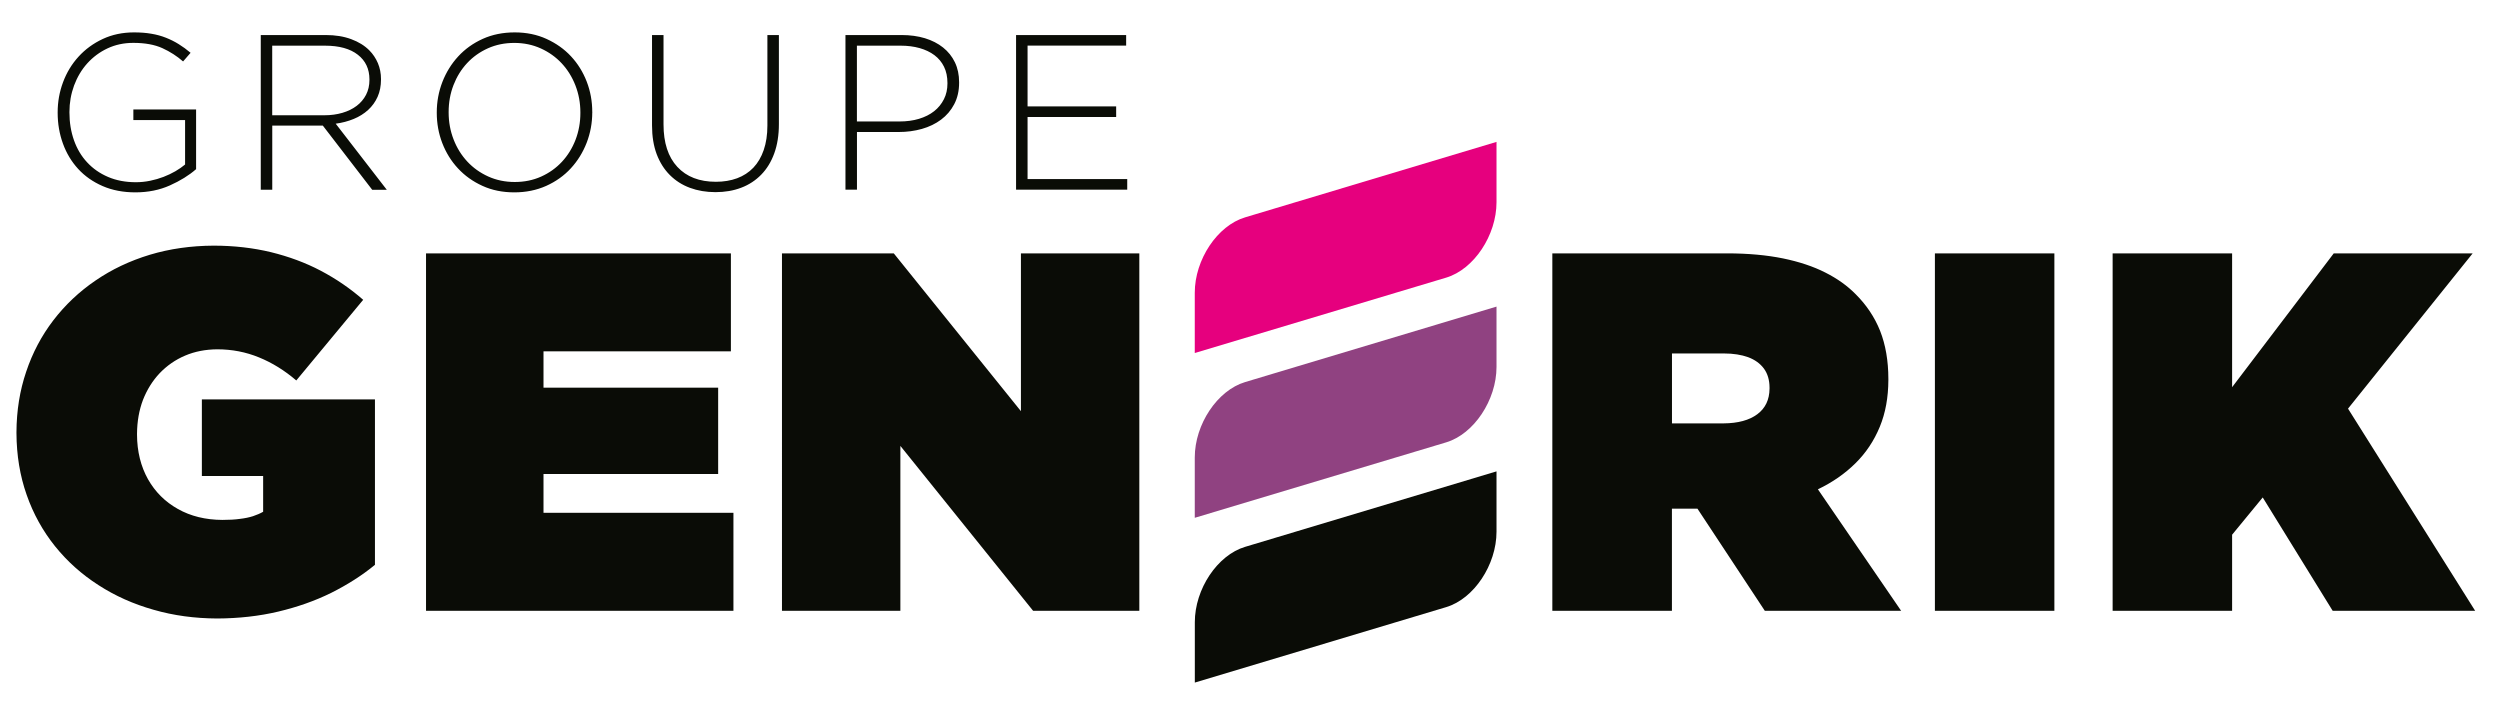
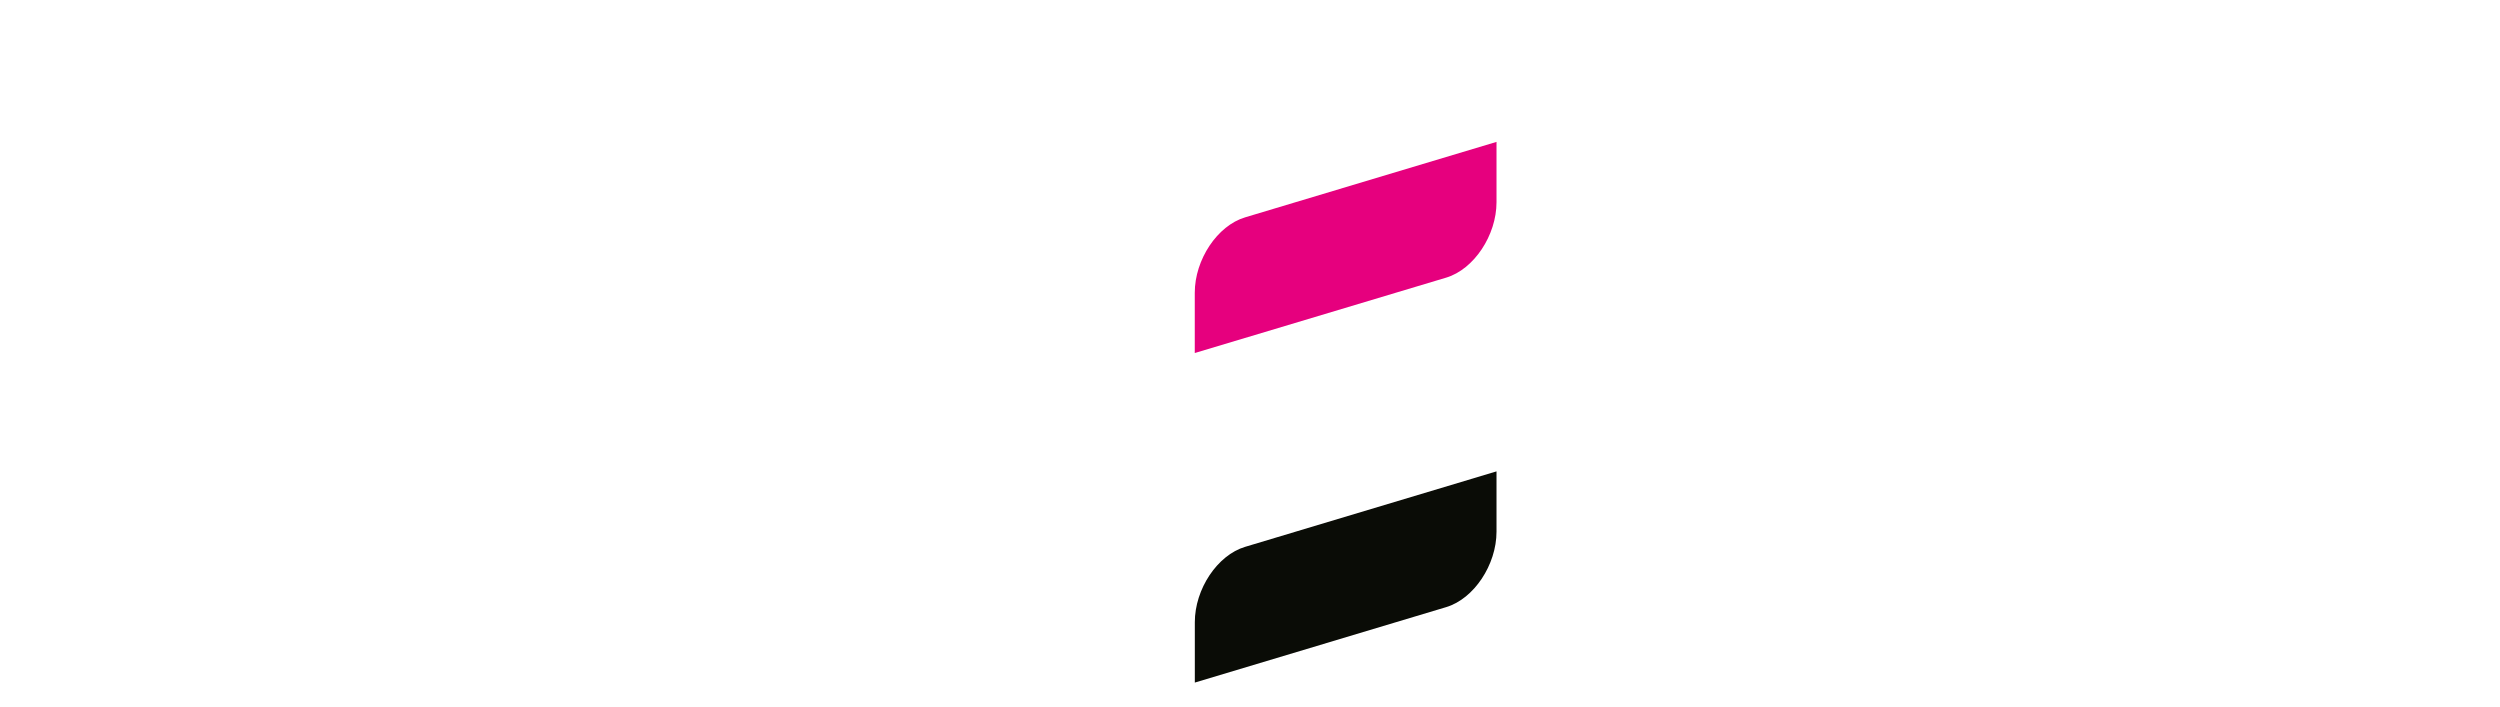
<svg xmlns="http://www.w3.org/2000/svg" version="1.1" id="Calque_1" x="0px" y="0px" viewBox="0 0 463.06 131" style="enable-background:new 0 0 463.06 131;" xml:space="preserve">
  <style type="text/css">
	.st0{fill:#0A0C06;}
	.st1{fill-rule:evenodd;clip-rule:evenodd;fill:#E6007E;}
	.st2{fill-rule:evenodd;clip-rule:evenodd;fill:#904281;}
	.st3{fill-rule:evenodd;clip-rule:evenodd;fill:#0A0C06;}
</style>
  <g>
-     <path class="st0" d="M40.23,114.56c4-0.02,7.79-0.44,11.32-1.28c3.53-0.84,6.81-1.99,9.8-3.47c2.99-1.5,5.71-3.22,8.1-5.19V73.98   H37.39v14.19h11.35v6.62c-0.55,0.32-1.18,0.58-1.88,0.82c-0.69,0.22-1.5,0.39-2.43,0.5c-0.91,0.13-2,0.19-3.26,0.19   c-3.11-0.02-5.85-0.69-8.21-2.02c-2.36-1.32-4.21-3.15-5.55-5.52c-1.32-2.36-2.02-5.12-2.03-8.26v-0.19   c0.02-2.25,0.38-4.33,1.1-6.23c0.74-1.89,1.77-3.55,3.09-4.95c1.34-1.4,2.9-2.49,4.71-3.26c1.8-0.77,3.78-1.15,5.94-1.17   c2.74,0,5.33,0.5,7.76,1.5c2.43,0.99,4.73,2.41,6.9,4.27l12.39-14.94c-2.4-2.1-5.01-3.88-7.85-5.38c-2.85-1.5-5.93-2.63-9.22-3.44   c-3.31-0.8-6.86-1.21-10.64-1.21c-4.19,0.02-8.13,0.58-11.82,1.69c-3.69,1.12-7.05,2.71-10.06,4.78c-3.01,2.05-5.61,4.51-7.8,7.36   c-2.18,2.85-3.86,6.02-5.03,9.52c-1.18,3.48-1.78,7.2-1.8,11.18v0.19c0.02,4.11,0.65,7.93,1.89,11.44c1.23,3.53,3,6.7,5.25,9.51   c2.27,2.82,4.95,5.22,8.04,7.2c3.09,2,6.49,3.52,10.21,4.57C32.16,114.02,36.09,114.54,40.23,114.56L40.23,114.56z M78.91,113.14   h56.94V94.98h-35.18v-7.19h32.35V71.8h-32.35v-6.72h34.71V46.93H78.91V113.14L78.91,113.14z M144.83,113.14h21.94V82.59   l24.59,30.55h19.67V46.93H189.1v29.23l-23.55-29.23h-20.71V113.14L144.83,113.14z M287.55,113.14h22.13V94.22h4.73l12.48,18.92   h25.25l-15.42-22.51c2.7-1.29,5.01-2.9,6.95-4.82c1.95-1.92,3.45-4.18,4.51-6.75c1.06-2.57,1.58-5.45,1.59-8.67V70.2   c0-3.39-0.52-6.35-1.53-8.92c-1.02-2.55-2.54-4.81-4.52-6.78c-1.53-1.56-3.4-2.9-5.63-4.02c-2.22-1.13-4.84-2-7.85-2.62   c-3-0.61-6.45-0.93-10.36-0.93h-32.35V113.14L287.55,113.14z M309.69,78.43V65.47h9.65c1.72,0,3.2,0.24,4.46,0.69   c1.25,0.47,2.22,1.17,2.92,2.11c0.68,0.93,1.04,2.11,1.04,3.53v0.19c-0.02,2.05-0.77,3.63-2.27,4.74c-1.48,1.1-3.56,1.67-6.24,1.69   H309.69L309.69,78.43z M358.39,113.14h22.13V46.93h-22.13V113.14L358.39,113.14z M391.31,113.14h22.13V99.04l5.67-6.9l12.96,21   h26.39l-23.55-37.45l23.08-28.75h-25.73l-18.82,24.78V46.93h-22.13V113.14L391.31,113.14z" />
    <path class="st1" d="M230.62,40.26l46.57-13.98v11.17c0,6.14-4.19,12.43-9.31,13.97L221.3,65.39V54.22   C221.3,48.08,225.49,41.79,230.62,40.26L230.62,40.26z" />
-     <path class="st2" d="M230.62,70.77l46.57-13.98v11.17c0,6.14-4.19,12.43-9.31,13.97L221.3,95.91V84.74   C221.3,78.59,225.49,72.31,230.62,70.77L230.62,70.77z" />
    <path class="st3" d="M230.62,101.29l46.57-13.98v11.17c0,6.14-4.19,12.43-9.31,13.97l-46.57,13.98v-11.17   C221.3,109.11,225.49,102.83,230.62,101.29L230.62,101.29z" />
-     <path class="st0" d="M25.08,35.63c-2.26,0-4.29-0.39-6.08-1.17c-1.79-0.78-3.3-1.84-4.52-3.17c-1.23-1.34-2.17-2.9-2.82-4.69   c-0.65-1.79-0.98-3.69-0.98-5.71v-0.08c0-1.94,0.33-3.8,1-5.59c0.67-1.79,1.62-3.36,2.87-4.73c1.24-1.36,2.74-2.46,4.48-3.27   C20.76,6.41,22.7,6,24.83,6c1.17,0,2.24,0.08,3.21,0.25c0.97,0.16,1.87,0.41,2.7,0.74c0.83,0.33,1.62,0.72,2.37,1.19   c0.75,0.46,1.48,1,2.19,1.6l-1.39,1.6c-1.12-0.98-2.39-1.8-3.83-2.46c-1.43-0.65-3.23-0.98-5.38-0.98c-1.75,0-3.34,0.34-4.79,1.02   c-1.45,0.68-2.69,1.61-3.75,2.78c-1.05,1.17-1.86,2.54-2.44,4.09c-0.57,1.56-0.86,3.19-0.86,4.91v0.08c0,1.86,0.28,3.57,0.84,5.16   c0.56,1.58,1.37,2.95,2.44,4.09c1.06,1.15,2.35,2.05,3.87,2.7c1.51,0.65,3.23,0.98,5.14,0.98c0.9,0,1.79-0.09,2.66-0.27   c0.87-0.18,1.7-0.42,2.48-0.72c0.78-0.3,1.51-0.65,2.19-1.04c0.68-0.4,1.28-0.81,1.8-1.25v-8.23h-9.58v-1.96h11.62v11.05   c-1.31,1.15-2.93,2.15-4.85,3.01C29.56,35.2,27.42,35.63,25.08,35.63L25.08,35.63z M60.08,21.35c1.2,0,2.31-0.15,3.34-0.45   c1.02-0.3,1.9-0.73,2.64-1.29c0.74-0.56,1.32-1.24,1.74-2.05c0.42-0.81,0.63-1.73,0.63-2.76v-0.08c0-1.94-0.72-3.47-2.15-4.58   c-1.43-1.12-3.46-1.68-6.08-1.68h-9.78v12.89H60.08L60.08,21.35z M48.3,6.49h12.03c1.77,0,3.34,0.25,4.71,0.76   c1.36,0.5,2.48,1.19,3.36,2.07c0.68,0.68,1.21,1.48,1.6,2.39c0.38,0.91,0.57,1.89,0.57,2.93v0.08c0,1.2-0.21,2.27-0.63,3.21   c-0.42,0.94-1.01,1.75-1.76,2.44c-0.75,0.68-1.64,1.24-2.66,1.66c-1.02,0.42-2.14,0.72-3.34,0.88l9.46,12.24h-2.7L59.8,23.27h-0.08   h-9.29v11.87H48.3V6.49L48.3,6.49z M95.34,33.71c1.77,0,3.4-0.33,4.89-1c1.49-0.67,2.77-1.58,3.85-2.74   c1.08-1.16,1.92-2.52,2.52-4.07c0.6-1.56,0.9-3.22,0.9-4.99v-0.08c0-1.77-0.31-3.44-0.92-5.01c-0.61-1.57-1.46-2.93-2.54-4.09   c-1.08-1.16-2.37-2.08-3.87-2.76c-1.5-0.68-3.14-1.02-4.91-1.02c-1.77,0-3.4,0.33-4.89,1c-1.49,0.67-2.77,1.58-3.85,2.74   c-1.08,1.16-1.92,2.52-2.52,4.07c-0.6,1.56-0.9,3.22-0.9,4.99v0.08c0,1.77,0.31,3.45,0.92,5.01c0.61,1.57,1.46,2.93,2.54,4.09   c1.08,1.16,2.37,2.08,3.87,2.76C91.93,33.37,93.57,33.71,95.34,33.71L95.34,33.71z M95.26,35.63c-2.18,0-4.15-0.4-5.91-1.21   c-1.76-0.8-3.27-1.88-4.52-3.23c-1.26-1.35-2.22-2.91-2.91-4.69c-0.68-1.77-1.02-3.64-1.02-5.61v-0.08c0-1.96,0.35-3.84,1.04-5.63   c0.7-1.79,1.67-3.36,2.93-4.73c1.25-1.36,2.77-2.45,4.54-3.25C91.18,6.4,93.16,6,95.34,6c2.16,0,4.12,0.4,5.89,1.21   c1.77,0.81,3.29,1.88,4.54,3.23c1.26,1.35,2.22,2.91,2.91,4.69c0.68,1.77,1.02,3.64,1.02,5.61c0.03,0.03,0.03,0.05,0,0.08   c0,1.96-0.35,3.84-1.04,5.63c-0.7,1.79-1.67,3.36-2.93,4.73c-1.25,1.36-2.78,2.45-4.56,3.25C99.38,35.23,97.41,35.63,95.26,35.63   L95.26,35.63z M132.52,35.59c-1.72,0-3.3-0.27-4.73-0.8c-1.43-0.53-2.67-1.32-3.72-2.37c-1.05-1.05-1.86-2.34-2.44-3.87   c-0.57-1.53-0.86-3.3-0.86-5.32V6.49h2.13v16.54c0,3.41,0.85,6.04,2.56,7.88c1.71,1.84,4.09,2.76,7.14,2.76   c1.45,0,2.76-0.22,3.93-0.65c1.17-0.44,2.18-1.09,3.01-1.96c0.83-0.87,1.47-1.96,1.92-3.27c0.45-1.31,0.68-2.82,0.68-4.54V6.49   h2.13v16.5c0,2.05-0.29,3.85-0.86,5.42c-0.57,1.57-1.38,2.89-2.42,3.95c-1.04,1.06-2.27,1.87-3.7,2.41   C135.85,35.32,134.26,35.59,132.52,35.59L132.52,35.59z M166.58,22.5c1.34,0,2.55-0.16,3.64-0.49c1.09-0.33,2.03-0.8,2.8-1.41   c0.78-0.61,1.38-1.36,1.82-2.23c0.44-0.87,0.65-1.84,0.65-2.91v-0.08c0-1.15-0.21-2.15-0.63-3.01c-0.42-0.86-1.02-1.58-1.78-2.15   c-0.76-0.57-1.68-1.01-2.74-1.31c-1.06-0.3-2.24-0.45-3.52-0.45h-8.1V22.5H166.58L166.58,22.5z M156.6,6.49h10.4   c1.58,0,3.02,0.2,4.32,0.59c1.3,0.4,2.42,0.97,3.36,1.72c0.94,0.75,1.67,1.66,2.19,2.74c0.52,1.08,0.78,2.31,0.78,3.7v0.08   c0,1.5-0.3,2.82-0.9,3.97c-0.6,1.15-1.41,2.1-2.44,2.87c-1.02,0.76-2.21,1.34-3.56,1.72c-1.35,0.38-2.78,0.57-4.28,0.57h-7.74   v10.68h-2.13V6.49L156.6,6.49z M188.21,6.49h20.38v1.96h-18.26v11.26h16.41v1.96h-16.41v11.5h18.46v1.96h-20.59V6.49L188.21,6.49z" />
  </g>
</svg>